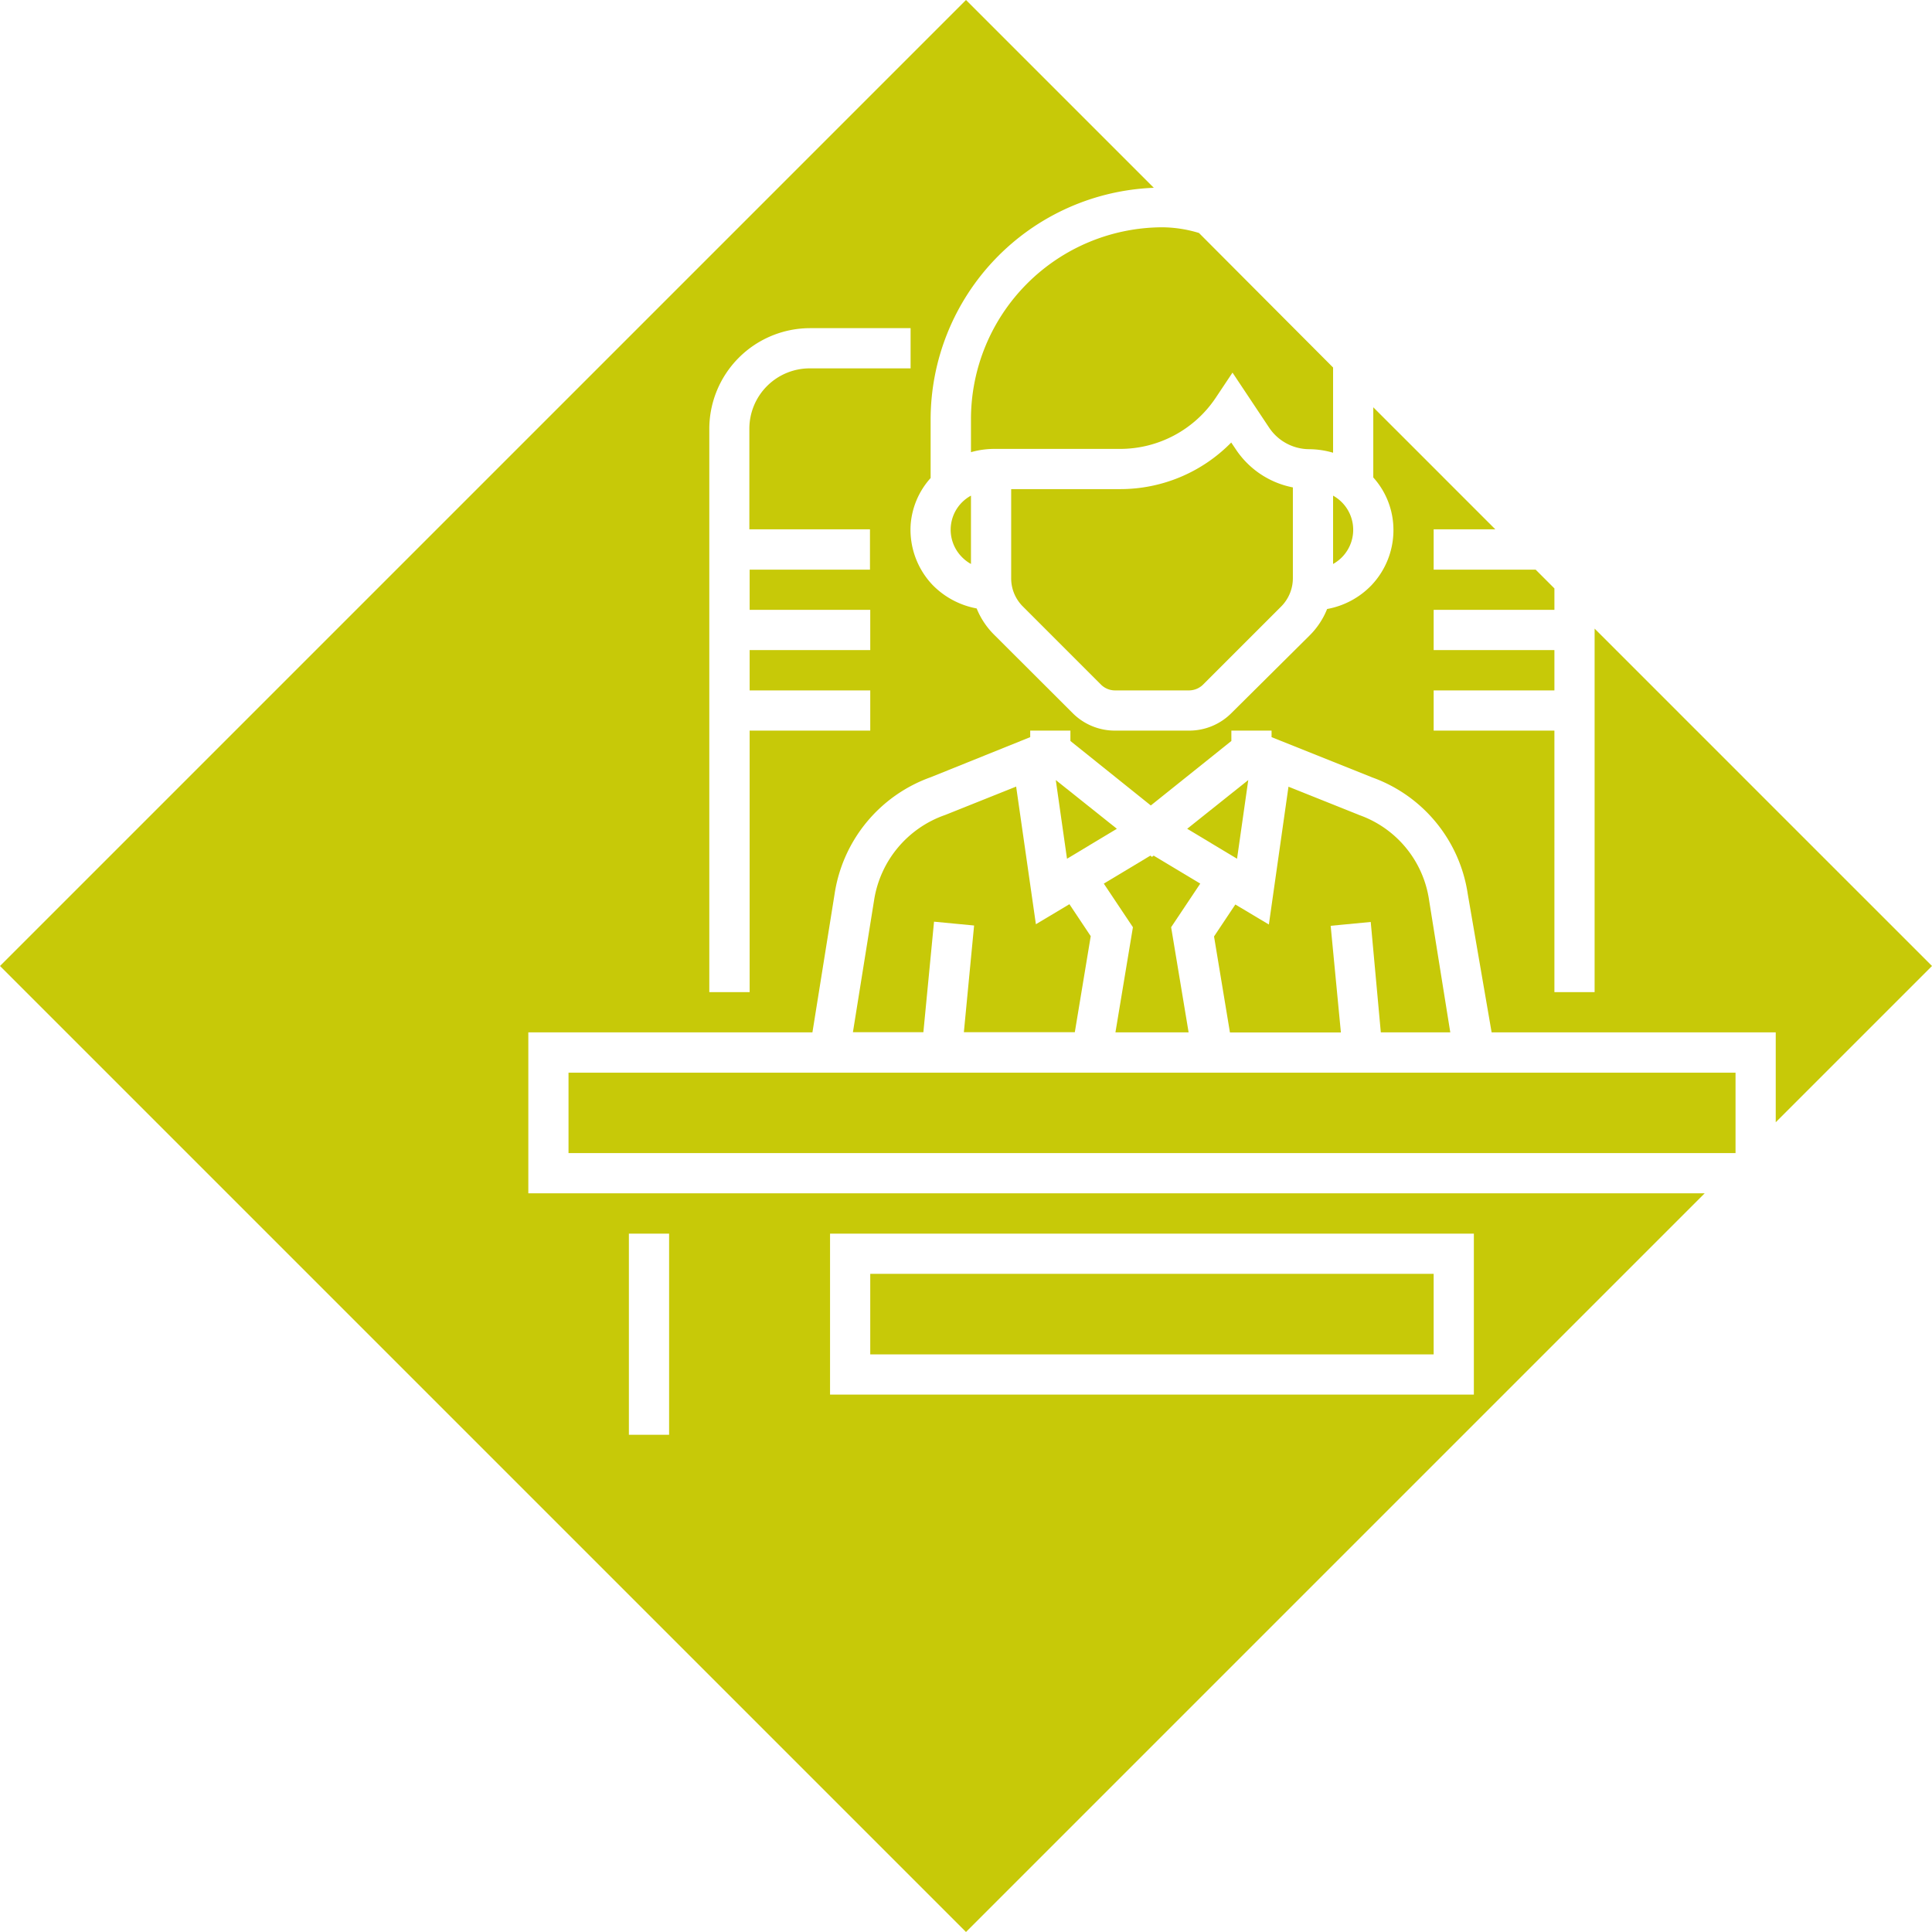
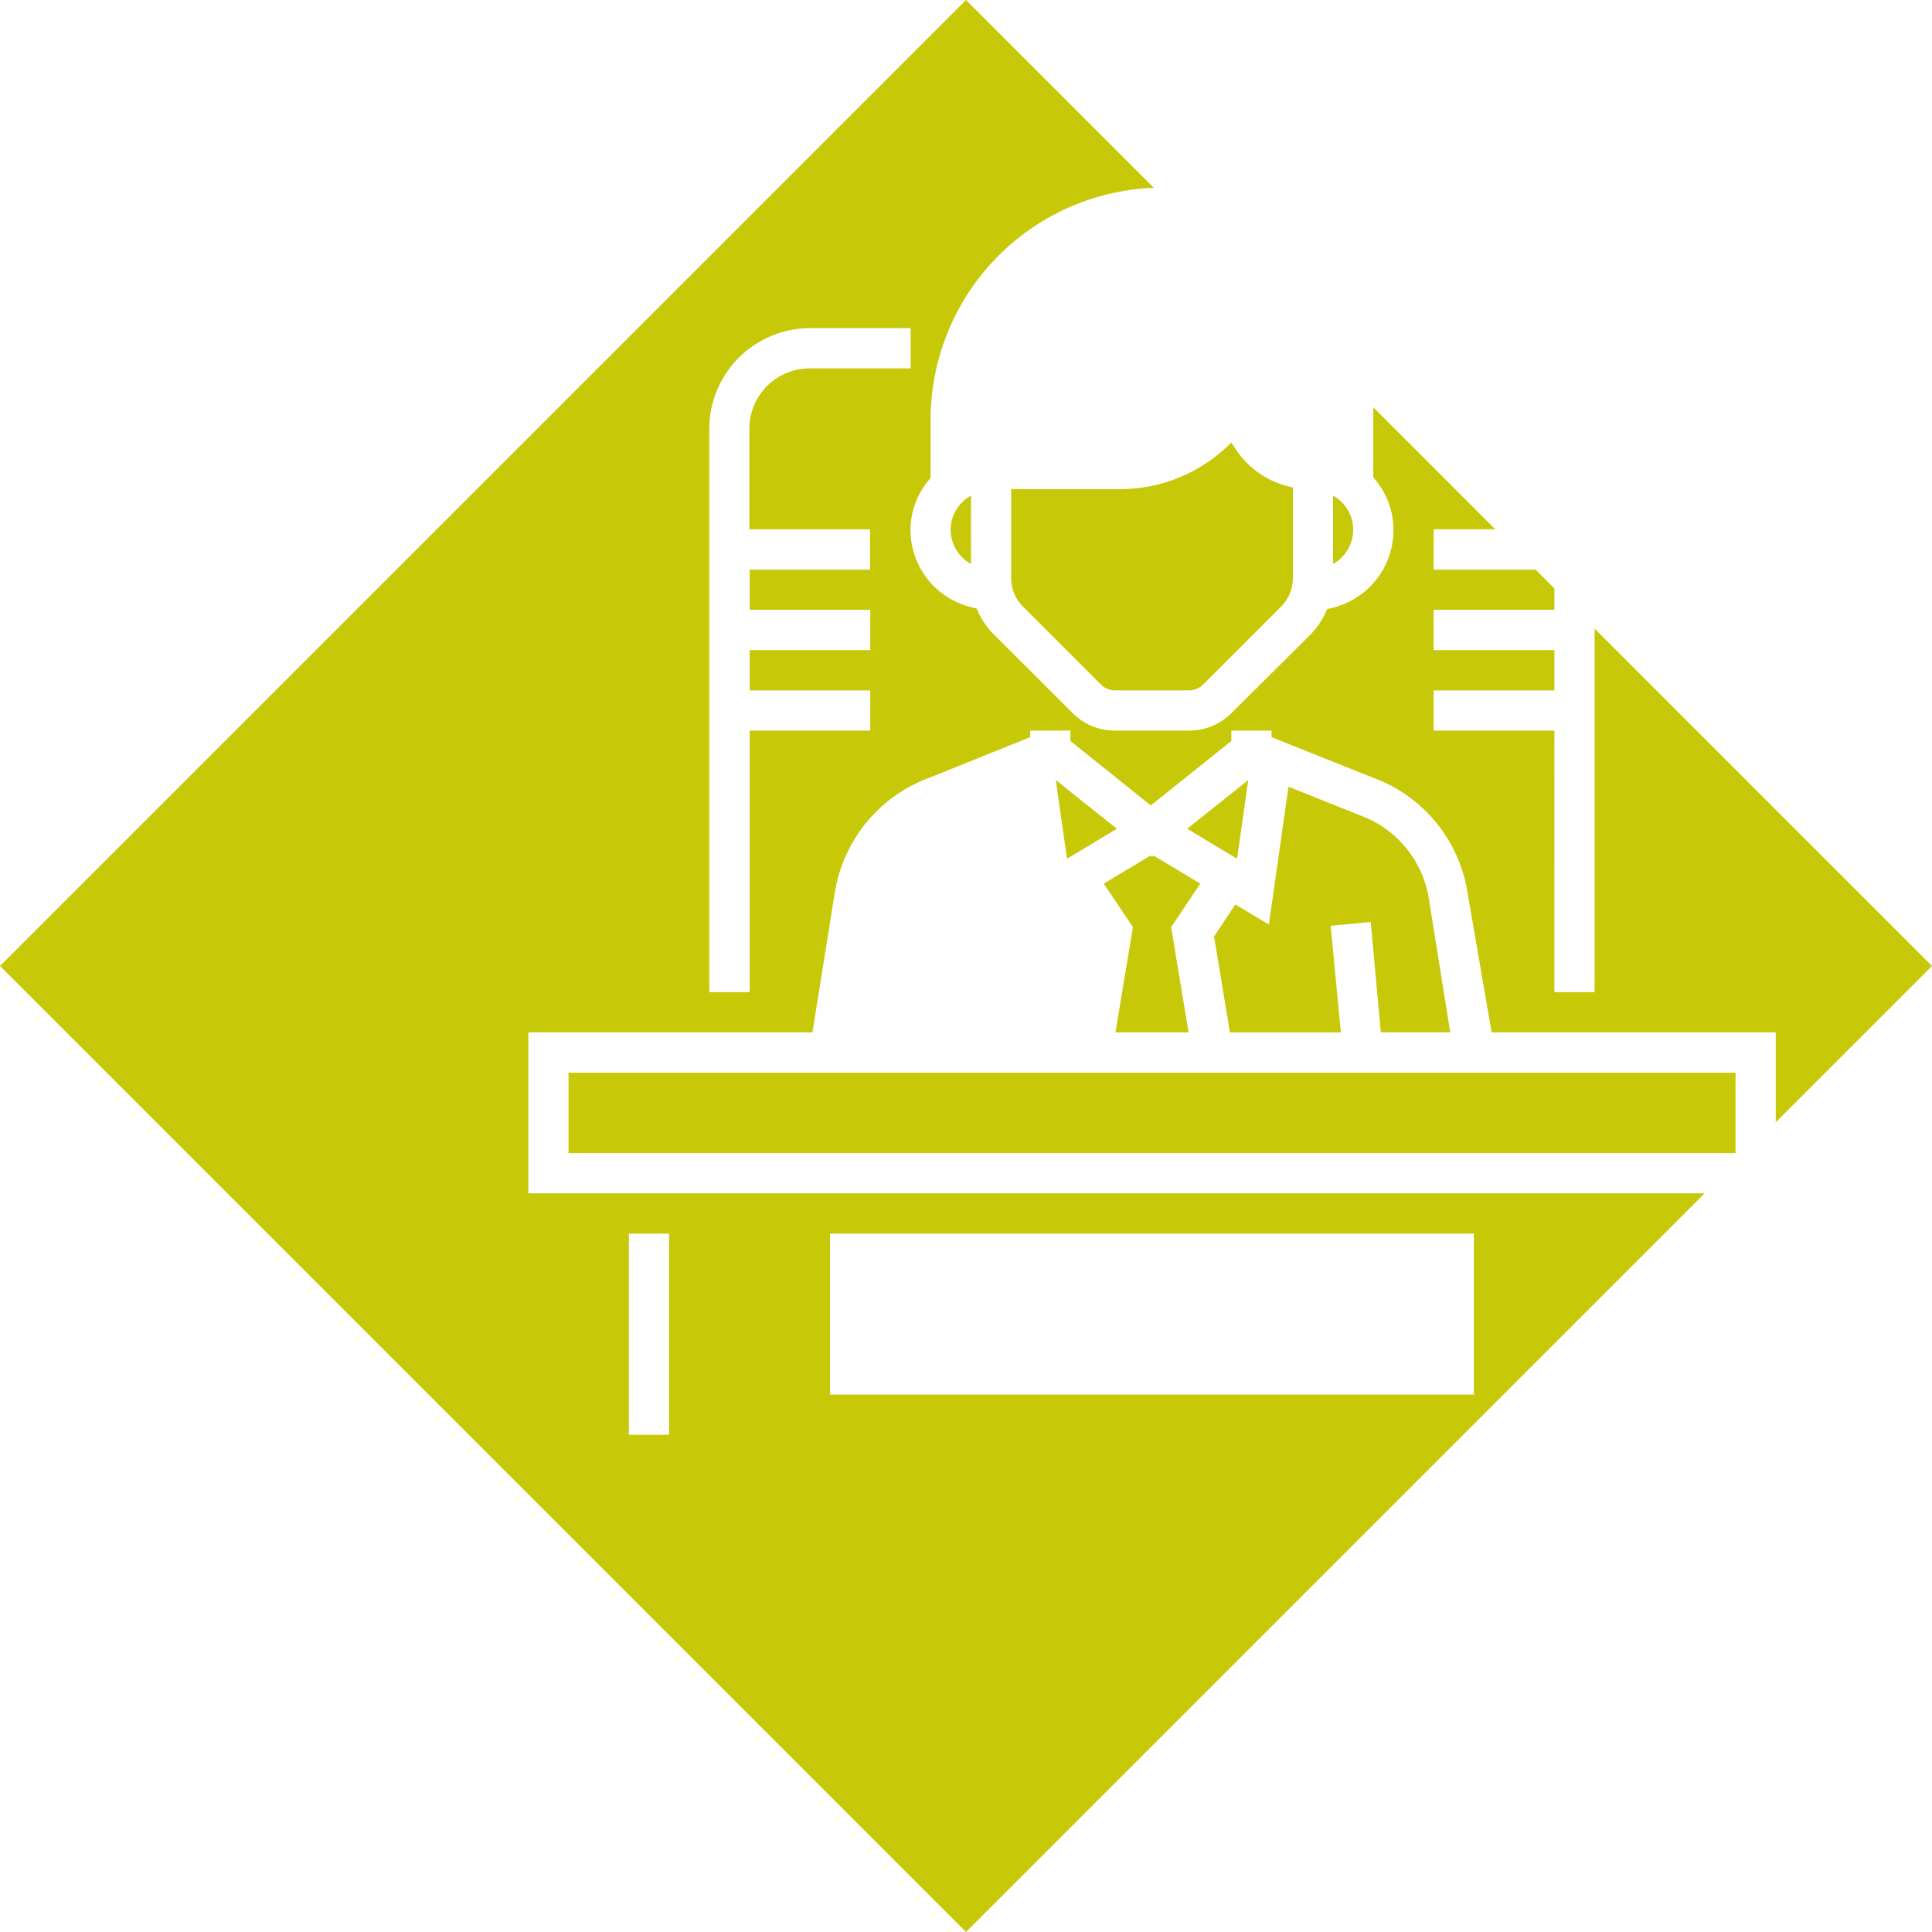
<svg xmlns="http://www.w3.org/2000/svg" width="136" height="136" viewBox="0 0 136 136">
  <g id="Vrstva_2" data-name="Vrstva 2">
    <g id="Vrstva_1-2" data-name="Vrstva 1">
-       <rect x="61.26" y="89.67" width="39.66" height="5.67" fill="#c7c908" />
      <path d="M37.19,84V72.67h20l1.56-9.74a10.37,10.37,0,0,1,6.77-8.22l7-2.82v-.46h2.83v.73l5.66,4.54,5.67-4.54v-.73h2.83v.46l7.1,2.84a10.33,10.33,0,0,1,6.71,8.2L105,72.67h20V79l11-11L112.25,44.25V69.84h-2.83V51.43h-8.5V48.6h8.5V45.76h-8.5V42.93h8.5V41.42L108.1,40.1h-7.18V37.26h4.34l-8.59-8.59v4.94A5.51,5.51,0,0,1,98.08,37a5.64,5.64,0,0,1-1.55,4.21,5.75,5.75,0,0,1-3.11,1.66,5.51,5.51,0,0,1-1.24,1.87L86.7,50.18a4.19,4.19,0,0,1-3,1.25H78.49a4.19,4.19,0,0,1-3-1.25L70,44.7a5.54,5.54,0,0,1-1.25-1.87,5.82,5.82,0,0,1-3.11-1.66A5.65,5.65,0,0,1,64.1,37a5.51,5.51,0,0,1,1.41-3.35v-4.1A16.34,16.34,0,0,1,81.22,13.22L68,0,0,68l68,68,52-52ZM49.93,30.18A7.1,7.1,0,0,1,57,23.1H64.1v2.83H57a4.25,4.25,0,0,0-4.25,4.25v7.08h8.49V40.1H52.77v2.83h8.49v2.83H52.77V48.6h8.49v2.83H52.77V69.84H49.93ZM47.1,101H44.27V86.84H47.1Zm11.33-2.83V86.84h45.32V98.17Z" fill="#c7c908" />
-       <path d="M81.84,16a13.51,13.51,0,0,0-13.49,13.5v2.33A6,6,0,0,1,70,31.6h8.82A8.1,8.1,0,0,0,85.58,28l1.18-1.77,2.57,3.86a3.41,3.41,0,0,0,2.85,1.53,6.06,6.06,0,0,1,1.66.25v-6L84.4,16.4A9.06,9.06,0,0,0,81.84,16Z" fill="#c7c908" />
      <path d="M93.84,39.7a2.73,2.73,0,0,0,.64-.49,2.75,2.75,0,0,0-.64-4.32Z" fill="#c7c908" />
      <path d="M87,31.64l-.33-.49a10.93,10.93,0,0,1-7.82,3.28H71.18V40.7a2.79,2.79,0,0,0,.83,2l5.48,5.48a1.4,1.4,0,0,0,1,.42H83.7a1.42,1.42,0,0,0,1-.42l5.48-5.48a2.83,2.83,0,0,0,.83-2V34.31A6.25,6.25,0,0,1,87,31.64Z" fill="#c7c908" />
      <path d="M67.71,39.21a2.73,2.73,0,0,0,.64.49V34.89a2.73,2.73,0,0,0-.64,4.32Z" fill="#c7c908" />
      <polygon points="40.02 75.51 40.02 81.17 122.17 81.17 122.17 75.51 105.42 75.51 56.77 75.51 40.02 75.51" fill="#c7c908" />
      <polygon points="75.11 60.45 78.62 58.34 74.32 54.91 75.11 60.45" fill="#c7c908" />
      <polygon points="81.09 60.32 80.98 60.23 77.7 62.2 79.75 65.27 78.52 72.67 83.67 72.67 82.44 65.27 84.49 62.2 81.21 60.23 81.09 60.32" fill="#c7c908" />
      <path d="M97.2,72.67h4.89l-1.49-9.29a7.5,7.5,0,0,0-4.9-6l-5-2-1.38,9.7-2.36-1.41-1.5,2.25,1.12,6.76h7.81l-.72-7.51,2.82-.27Z" fill="#c7c908" />
-       <path d="M71.53,55.37l-5,2a7.58,7.58,0,0,0-5,6l-1.49,9.29H65l.75-7.78,2.82.27-.72,7.51h7.81l1.12-6.76-1.5-2.25-2.36,1.41Z" fill="#c7c908" />
      <polygon points="87.08 60.45 87.87 54.91 83.57 58.34 87.08 60.45" fill="#c7c908" />
    </g>
  </g>
</svg>